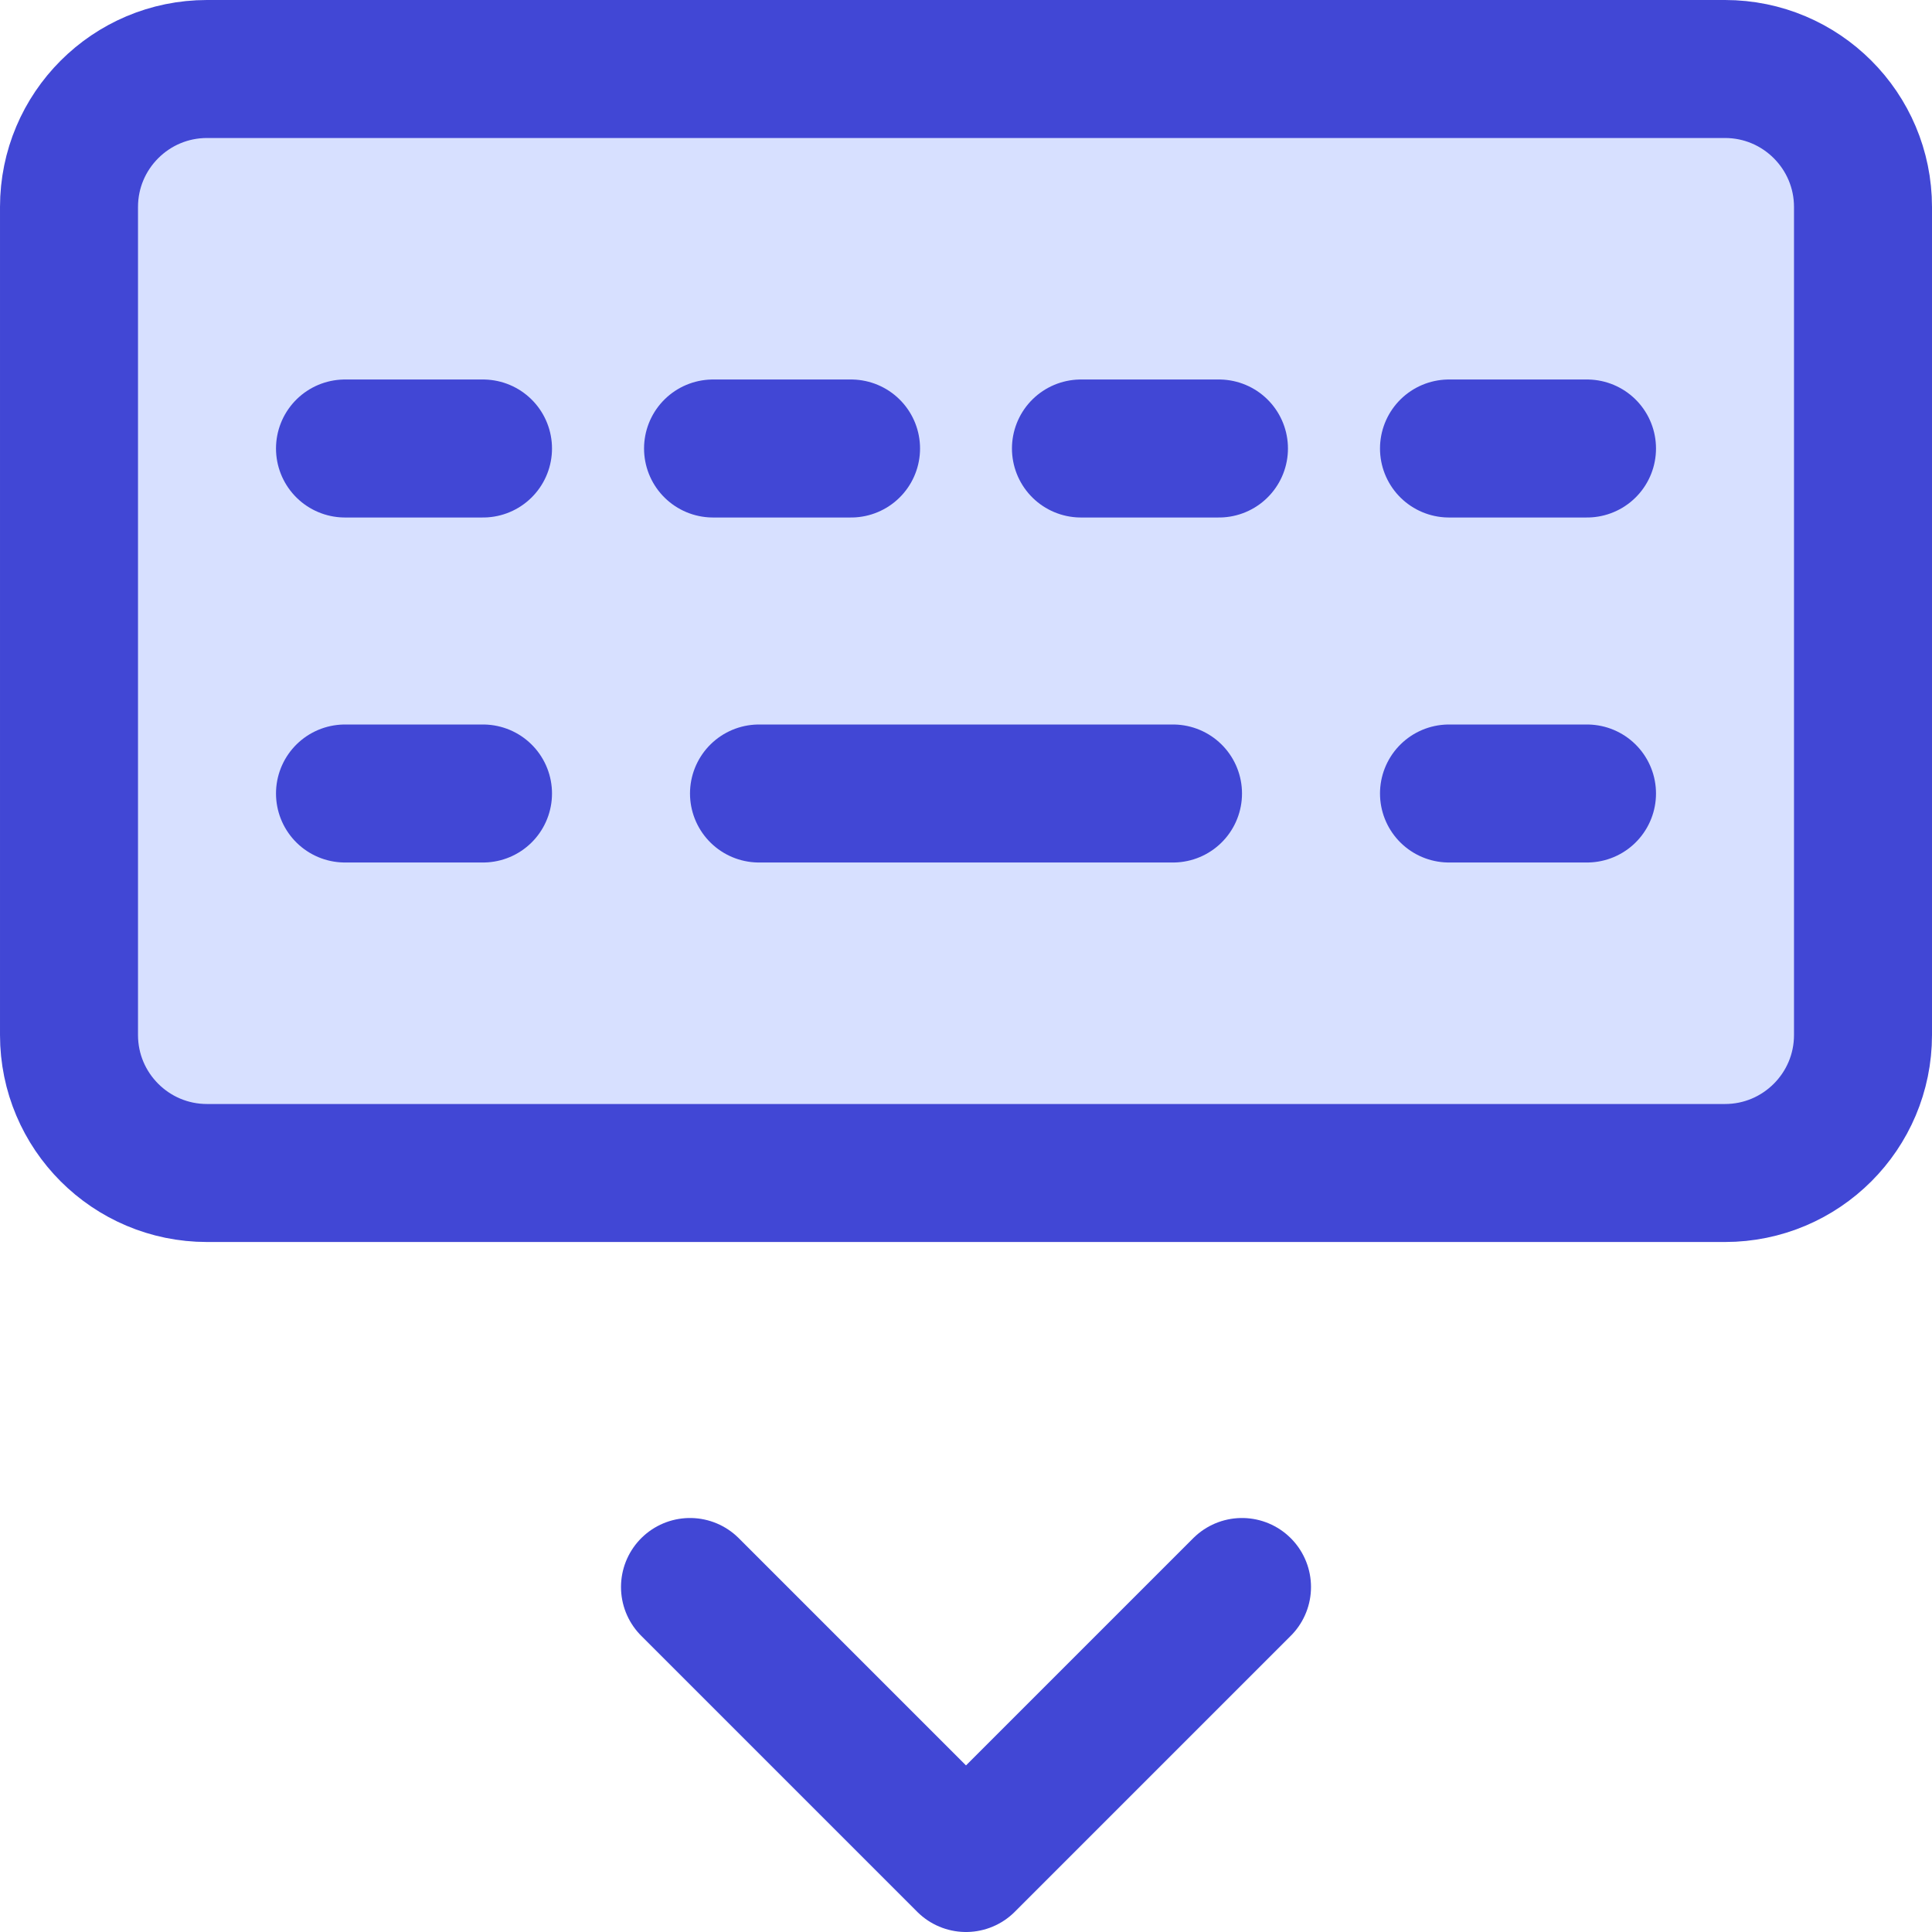
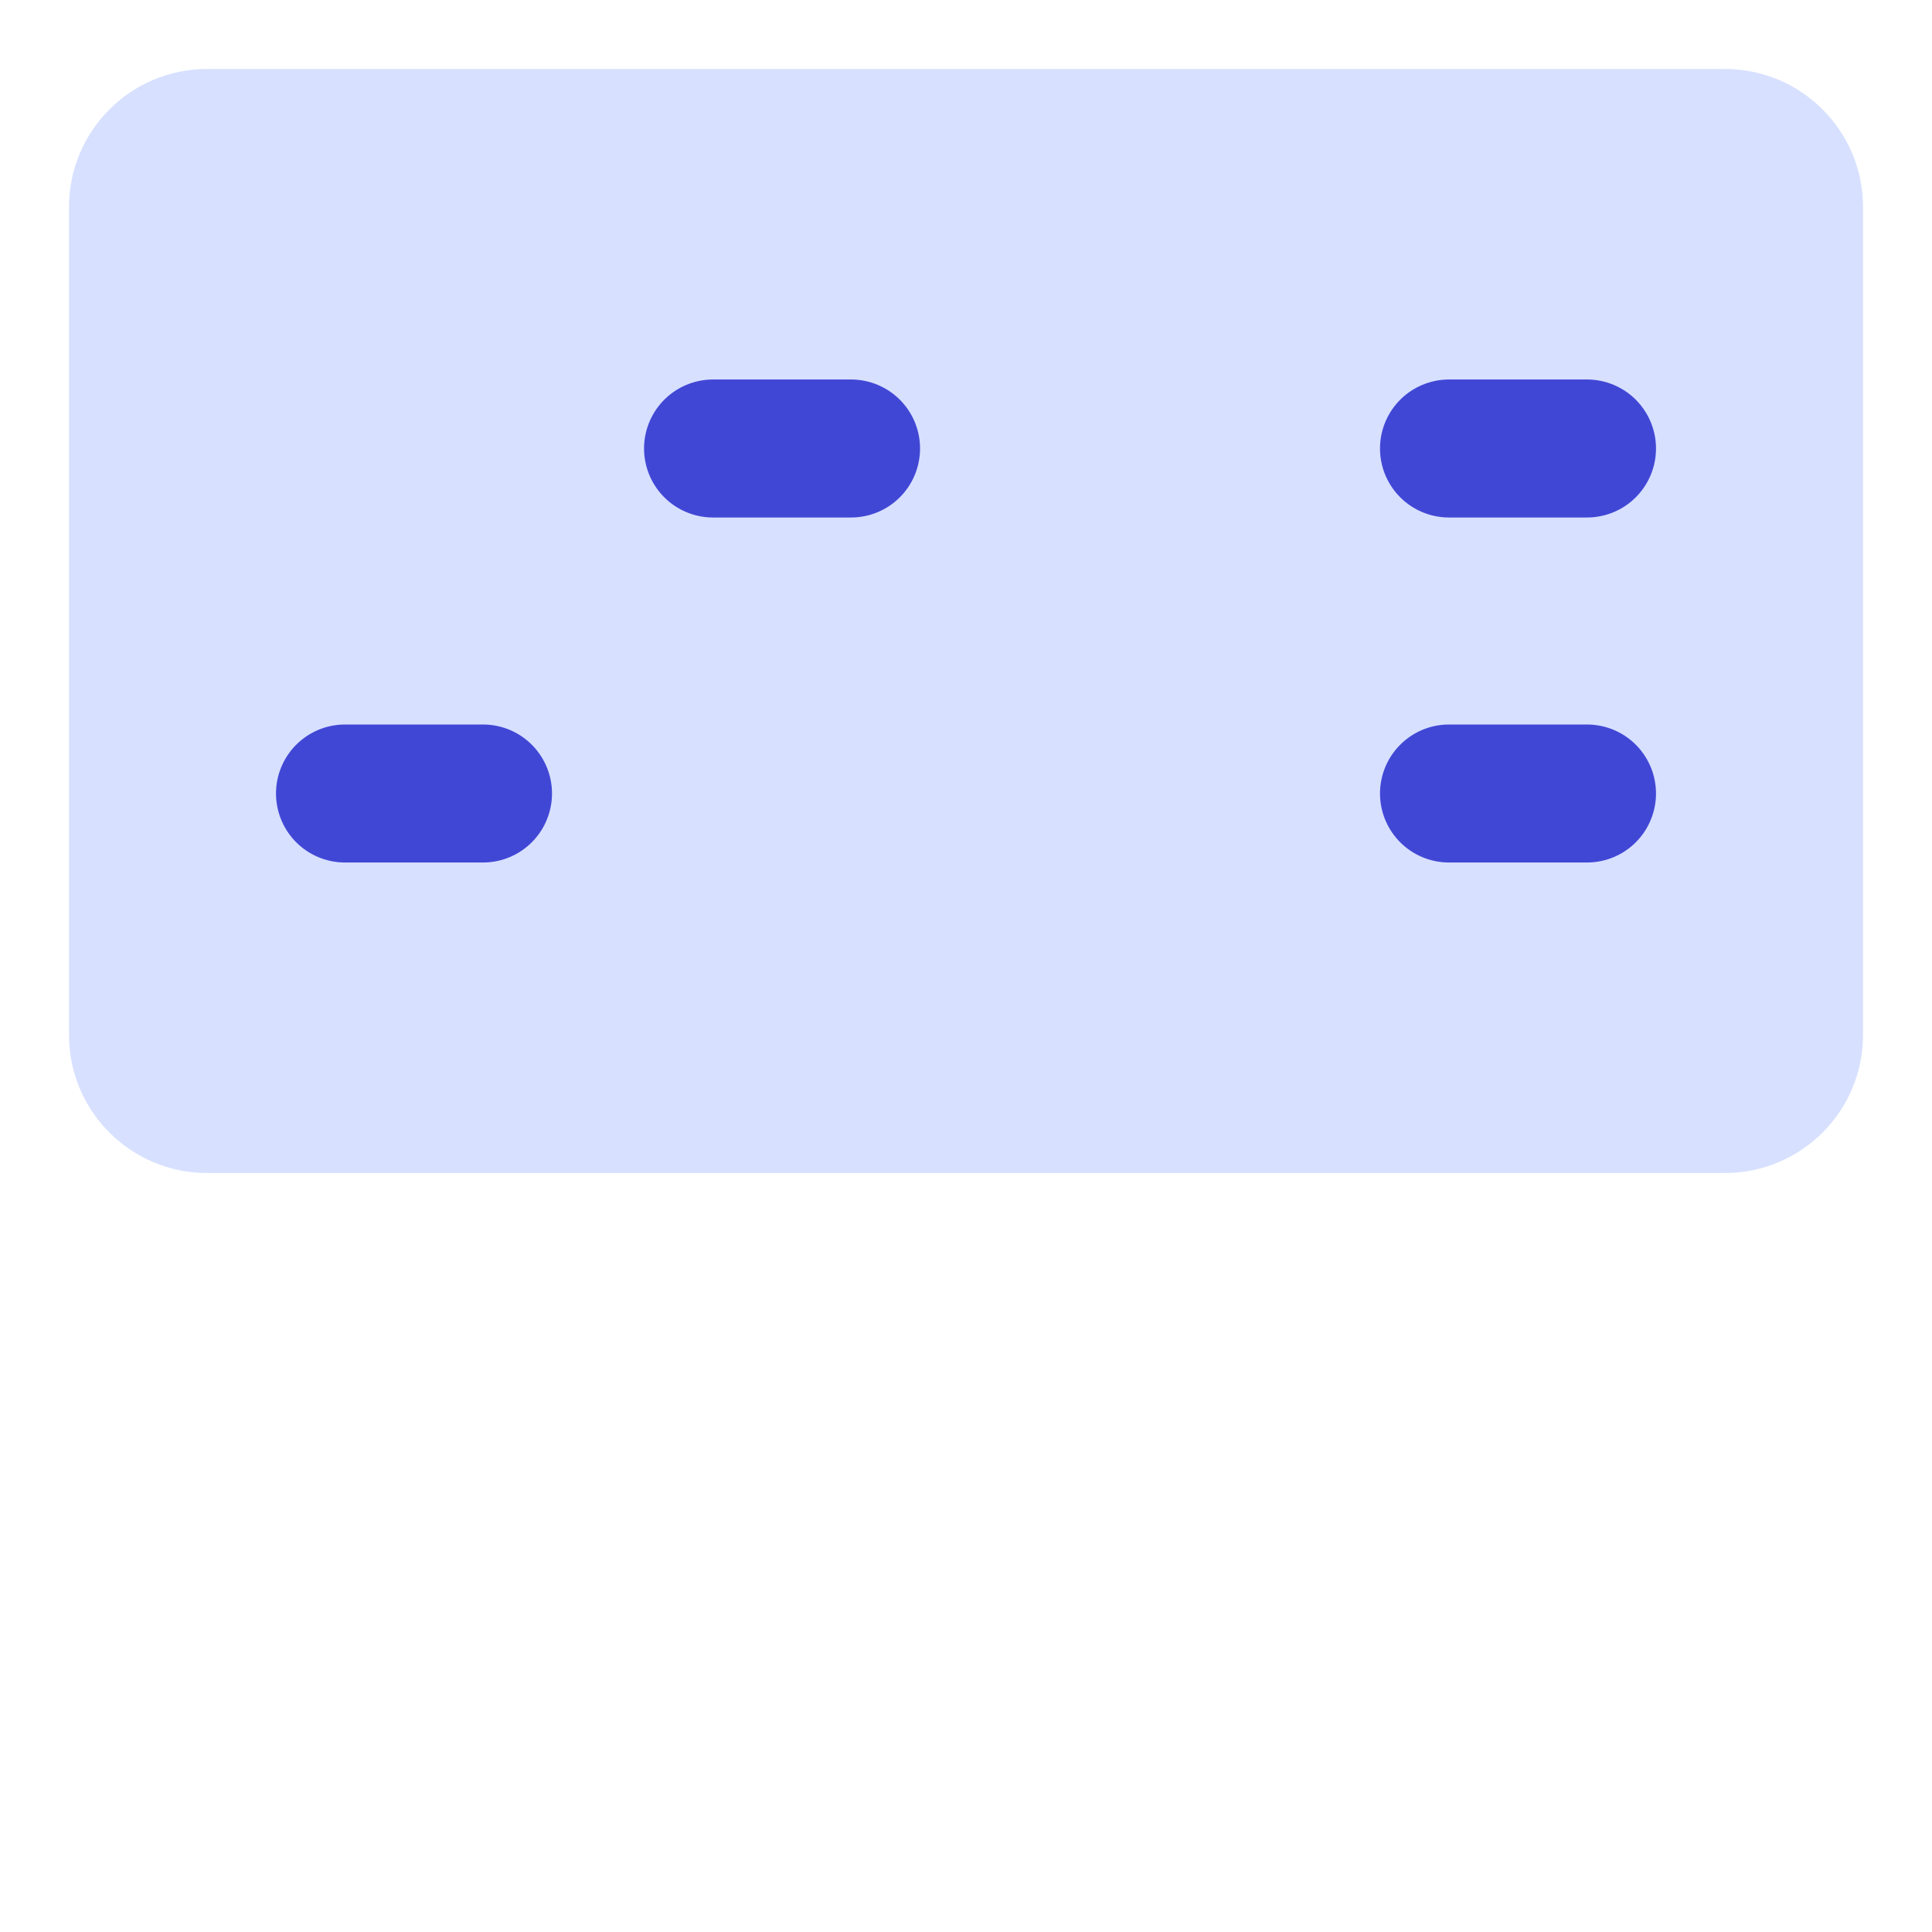
<svg xmlns="http://www.w3.org/2000/svg" fill="none" viewBox="0 0 14 14" id="Keyboard-Virtual--Streamline-Core">
  <desc>Keyboard Virtual Streamline Icon: https://streamlinehq.com</desc>
  <g id="keyboard-virtual--remote-device-electronics-qwerty-keyboard-virtual-interface">
    <path id="Vector" fill="#d7e0ff" d="M12.5 0.5h-11c-0.552 0 -1 0.448 -1 1v6c0 0.552 0.448 1 1 1h11c0.552 0 1 -0.448 1 -1v-6c0 -0.552 -0.448 -1 -1 -1Z" stroke-width="1" />
-     <path id="Vector_2" stroke="#4147d5" stroke-linecap="round" stroke-linejoin="round" d="M12.5 0.5h-11c-0.552 0 -1 0.448 -1 1v6c0 0.552 0.448 1 1 1h11c0.552 0 1 -0.448 1 -1v-6c0 -0.552 -0.448 -1 -1 -1Z" stroke-width="1" />
-     <path id="Vector_3" stroke="#4147d5" stroke-linecap="round" stroke-linejoin="round" d="M5.5 5.75h3" stroke-width="1" />
    <path id="Vector_4" stroke="#4147d5" stroke-linecap="round" stroke-linejoin="round" d="M2.5 5.75h1m7 0h1" stroke-width="1" />
-     <path id="Vector_5" stroke="#4147d5" stroke-linecap="round" stroke-linejoin="round" d="M2.5 3.25h1" stroke-width="1" />
    <path id="Vector_6" stroke="#4147d5" stroke-linecap="round" stroke-linejoin="round" d="M5.167 3.25h1" stroke-width="1" />
-     <path id="Vector_7" stroke="#4147d5" stroke-linecap="round" stroke-linejoin="round" d="M7.833 3.25h1" stroke-width="1" />
    <path id="Vector_8" stroke="#4147d5" stroke-linecap="round" stroke-linejoin="round" d="M10.5 3.25h1" stroke-width="1" />
-     <path id="Vector 2454" stroke="#4147d5" stroke-linecap="round" stroke-linejoin="round" d="m5 11.5 2 2 2 -2" stroke-width="1" />
  </g>
</svg>